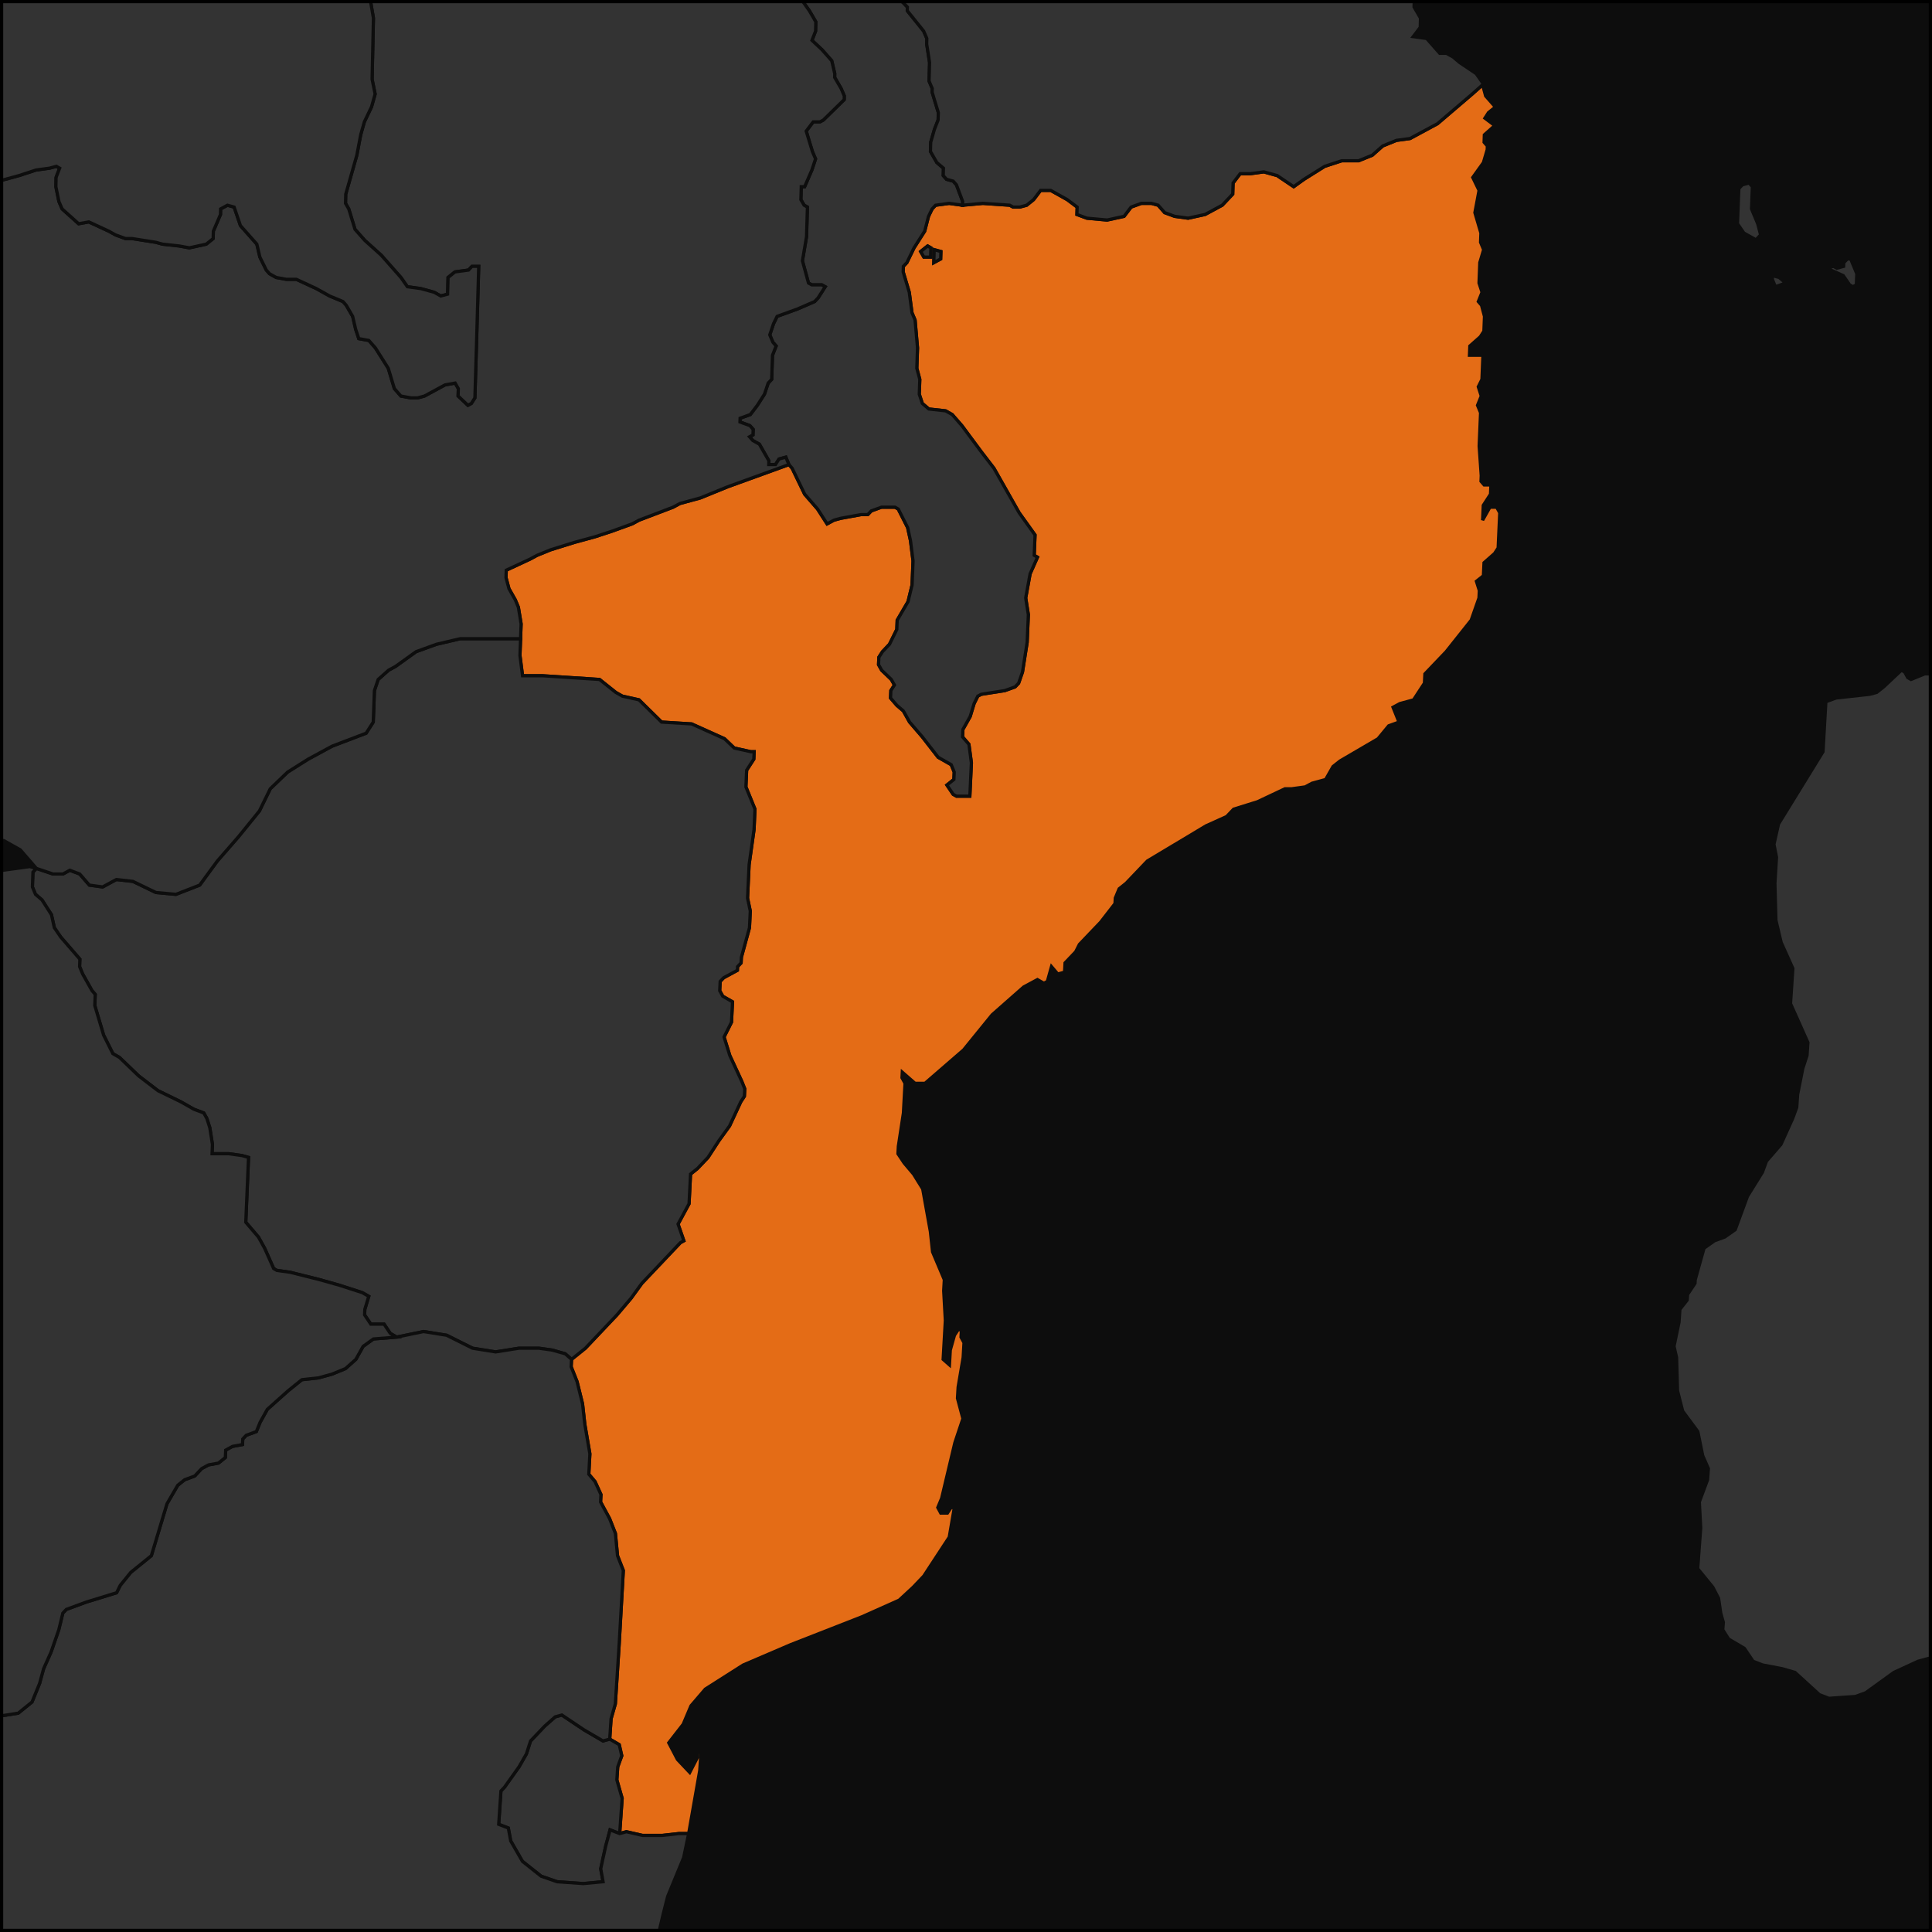
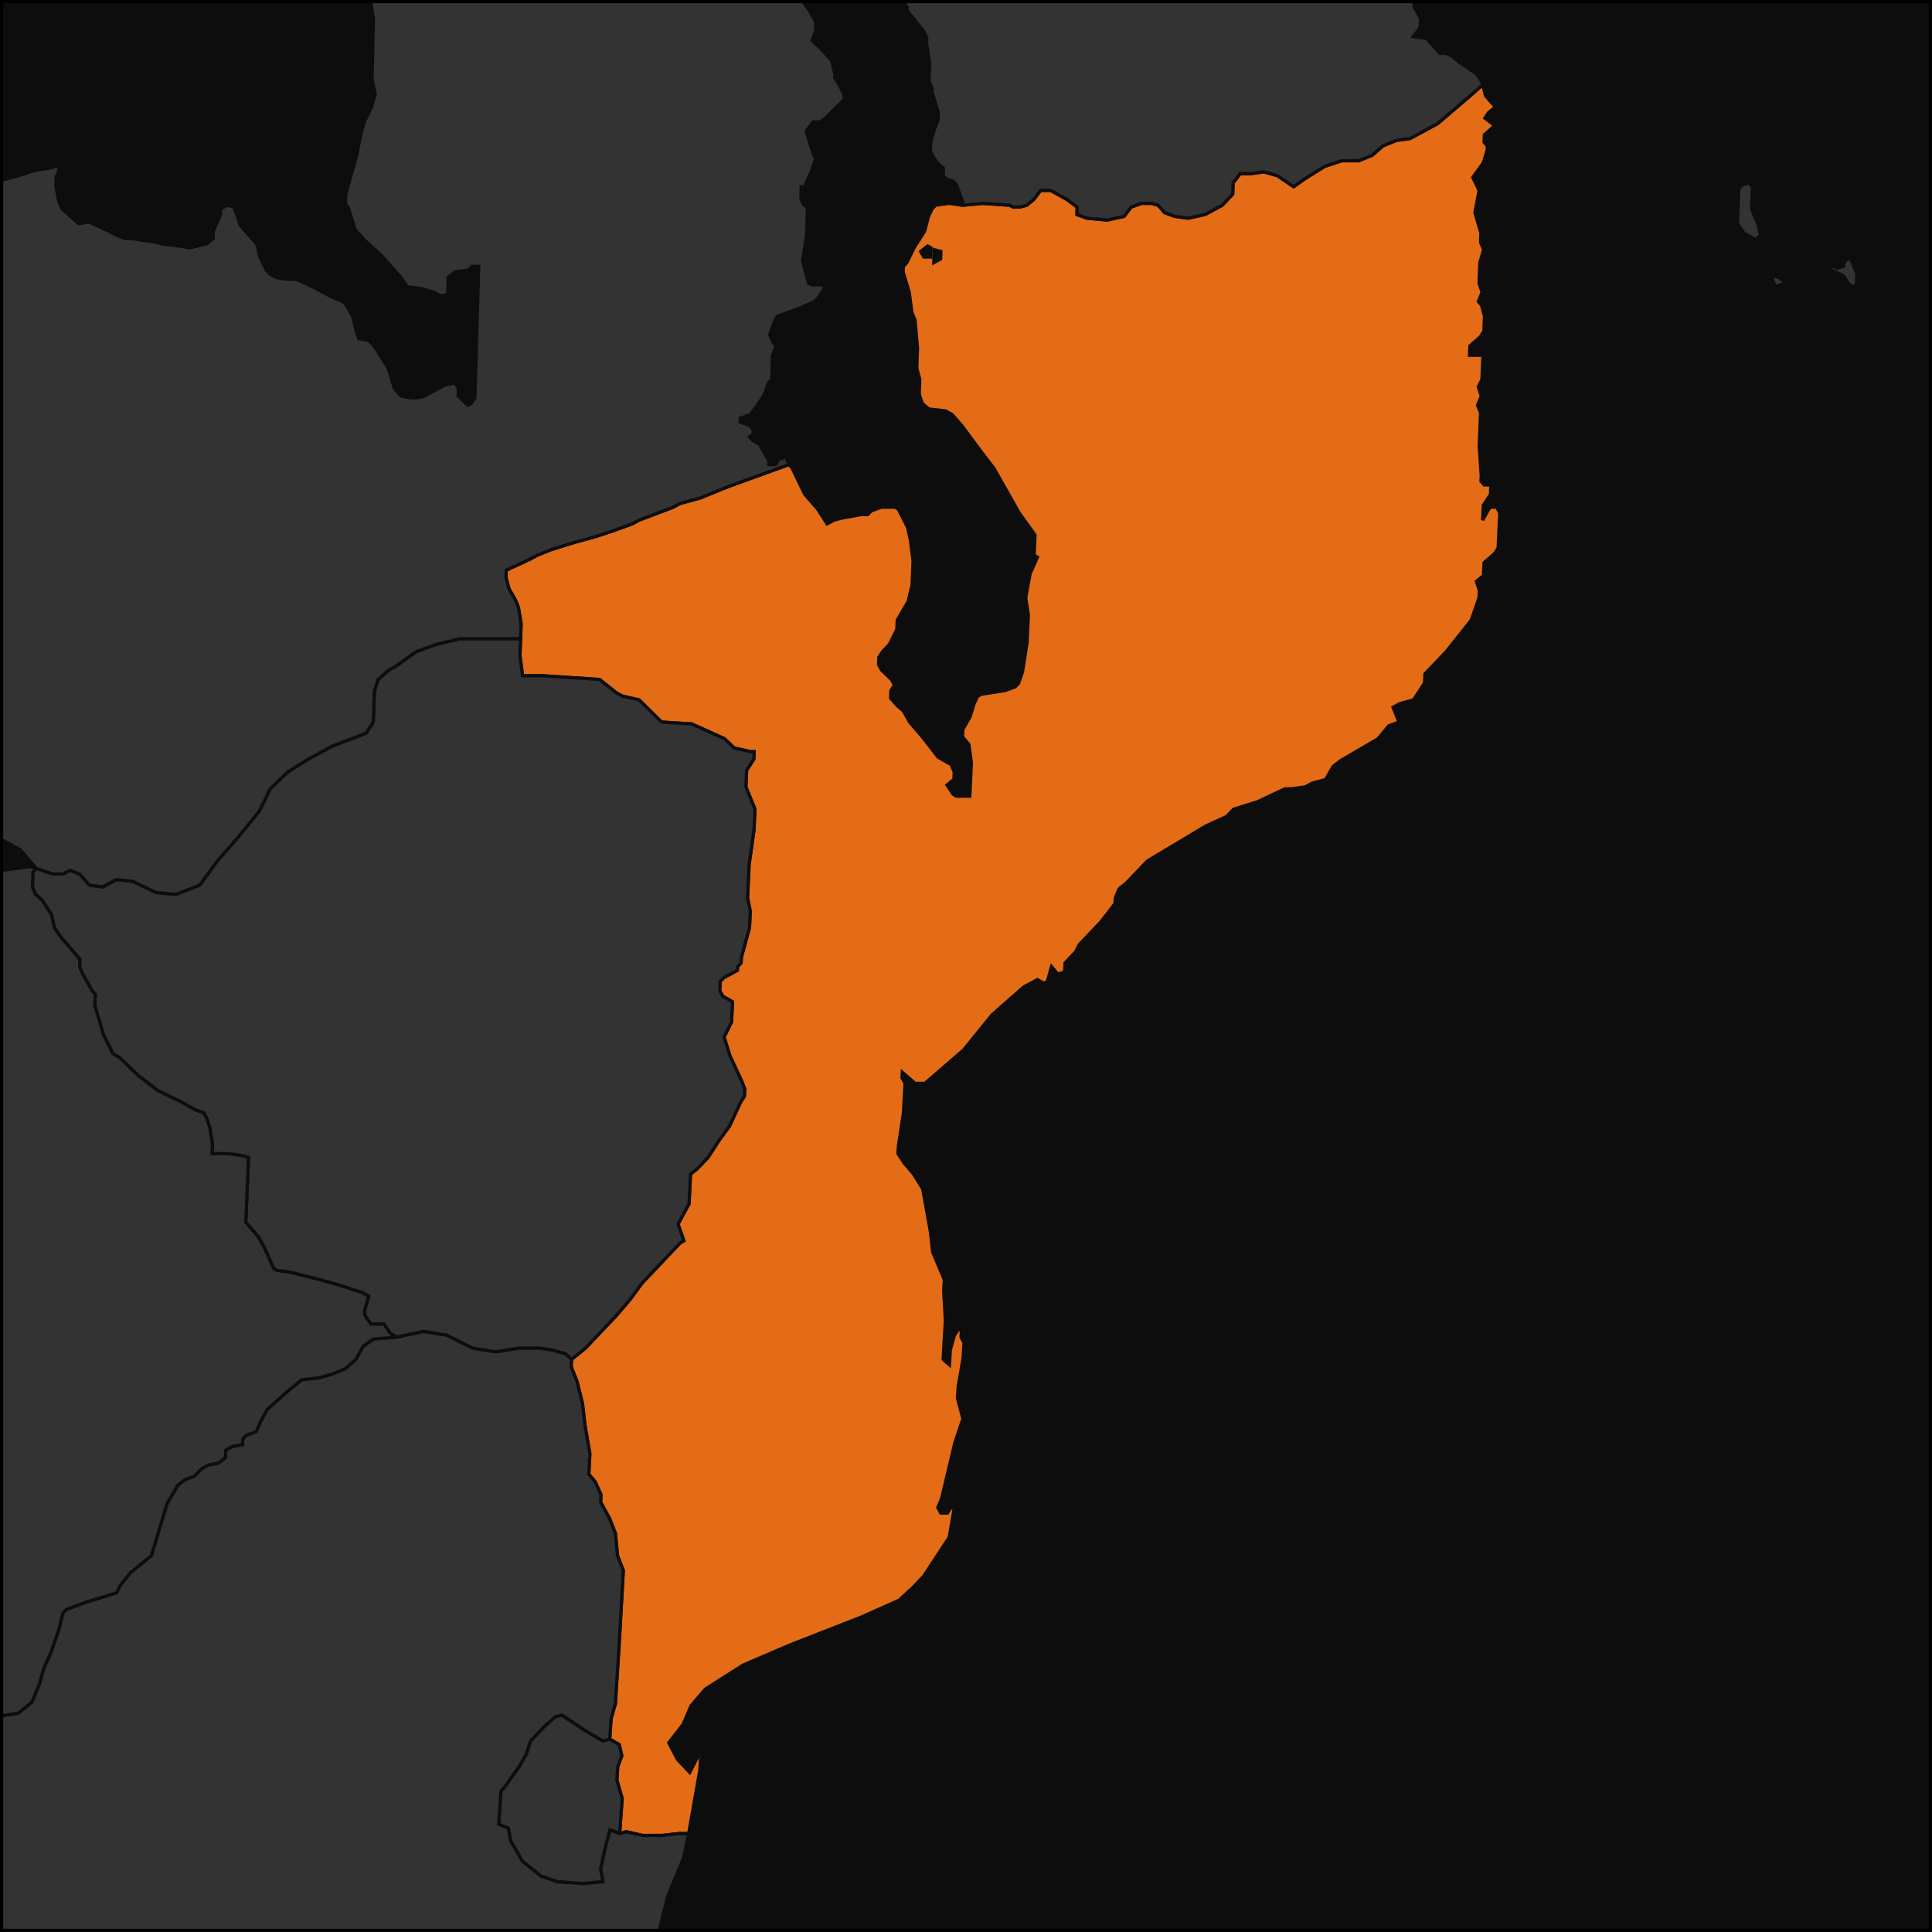
<svg xmlns="http://www.w3.org/2000/svg" fill="none" height="600" viewBox="0 0 600 600" width="600">
  <clipPath id="a">
    <path d="m0 0h600v600h-600z" />
  </clipPath>
  <g clip-path="url(#a)">
    <path d="m0 0h10462.5v4514.06h-10462.5z" fill="#0d0d0d" transform="translate(-5929.69 -2910.94)" />
    <g stroke="#0d0d0d">
      <path d="m554.555 87.897-3.186 1.151-.953-2.301.048-1.151 2.069.575zm20.193-7.479 1.903 4.602-.144 3.452-1.07.575-1.023-.575-1.973-2.876-5.138-2.301 2.117-.575 1.023.575 2.117-.575.047-1.151 1.094-1.151zm-29.057-6.329-.022.575-4.098-2.301-1.982-2.877.418-10.931 1.09-1.151 2.117-.575 1.004 1.151-.262 6.904 1.916 4.603.911 3.452z" fill="#333" />
-       <path d="m724.947 239.78-2.157 1.15 3.615-7.479 1.078-.575zm-39.126-117.364-.085 1.726-4.152-.575.225-4.603h1.046l1.129-1.726h1.046l.876 3.452zm35.982-30.491.883 3.452 1.927 3.452 3.794 8.055 1.95 2.876 1.92 3.452.727 6.329 2.604 10.355 2.342 14.958-.883 16.109.656 6.904 1.693 6.904 3.767 6.903.559 8.055-2.576 8.054-3.589 7.479-2.299 3.452h-1.041l-2.982-2.301-1.906-2.877-2.426-11.506-1.007-.575-3.163.575-3.265 2.301-.069 1.151.763 4.602-.211 3.452.794 4.027-.322 5.178 1.939 2.301.823 3.452-.738 11.507-3.347 3.451-.112 1.726.927 1.726-.076 1.151-3.234 1.726-1.116 1.15-2.309 3.452-3.58 6.904-.232 3.452 1.372 10.356-1.598 8.054-4.131 14.383-2.572 6.903-2.661 8.055-4.954 10.931-5.181 13.807-5.2 13.808-2.708 8.629-3.698 8.055-5.249 14.958-4.182 14.383-6.433 16.684-8.637 18.41-.179 2.301-2.779 9.205-1.662 8.054-2.695 8.055-5.168 13.232-.322 4.027-1.352 4.027-4.759 8.055-2.566 6.328-2.756 8.63-3.642 6.903-4.621 6.329-2.256 2.301-6.469 3.452-3.128.575-7.226.576-6.308 1.726-7.489 3.451-8.778 6.329-3.179 1.15-8.243.576-2.966-1.151-7.566-6.904-3.995-1.15-6.044-1.151-2.973-1.15-2.72-4.028-4.875-2.876-1.819-2.877.177-2.301-.806-2.877-.675-4.602-1.791-3.452-4.698-5.753.944-12.657-.433-8.054 2.563-6.904.252-3.452-1.763-4.027-1.517-7.479-4.693-6.329-1.609-6.328-.301-10.356-.79-3.452 1.552-7.479.278-4.027 2.262-2.876.119-1.726 2.301-3.452.079-1.151 2.734-9.78 3.254-2.301 3.177-1.151 3.255-2.301 3.804-10.356 4.641-7.479 1.267-3.452 4.484-5.177 3.644-8.055 1.266-3.452.277-4.027 1.598-8.054 1.314-4.027.277-4.028-5.4-12.081.724-10.931-3.625-8.054-1.634-6.904-.314-11.506.498-8.055-.793-4.027 1.422-6.328 13.81-22.438.891-15.533 3.188-1.151 10.48-1.15 2.115-.576 2.181-1.726 5.501-5.177 1.01.575.944 1.726 1.009.575 4.264-1.726h2.084l1.009.576 2.279-3.452.098-1.726 1.075-.576 9.443-1.15 4.266-1.726 1.009.575 2.829 5.178 1.01.575h2.083l1.108-1.15-2.993-2.302.197-3.451 1.27-4.028 3.289-2.876 5.438-4.027 6.545-5.178 2.117-.575.979 1.15.72 5.753-.065 1.151 2.118-.575 1.172-2.302.13-2.301-.946-1.726.192-3.452 3.32-3.452 2.275-3.451 1.26-4.028 1.136-1.726 3.222-1.725.951 1.725-.186 3.452-2.304 4.028 2.055.575 1.074-.575 4.61-8.055 1.167-2.301 2.148-1.151h3.132l-1.904-3.452-.739-5.753 5.73-9.78.118-2.301 1.103-1.151-2.957-3.452.203-4.027 2.206-2.301 1.131-1.726 1.073-.575 2.062.575 1.945 2.876 2.06.576 3.28-2.877 1.218-3.452 3.251-2.301 3.193-1.151 5.483-5.177 4.883-14.383-1.737-7.479-1.877-4.602 1.1-1.151 2.065.575 1.074-.575 3.325-4.027 5.601-8.055 3.062 1.726-.105 2.301 3.947 5.178z" fill="#333" />
      <path d="m192.443 569.433.767-10.93-1.646-5.754.275-4.027 1.257-3.452-.79-3.452-2.953-1.725.42-6.329 1.326-4.602 1.182-18.41 1.295-23.013-1.801-4.602-.652-6.904-1.806-4.603-2.805-5.177.123-2.302-1.842-4.027-1.936-2.301.333-6.329-1.577-9.205-.702-6.328-1.705-6.904-1.826-4.602.116-2.301 4.298-3.452 9.804-10.356 4.388-5.178 3.329-4.602 11.996-12.657 1.061-.575-1.803-5.178 3.417-6.329.461-9.205 2.153-1.726 3.274-3.451 3.36-5.178 3.332-4.603 3.475-7.479 1.126-1.726.12-2.301-.916-2.301-3.728-8.055-1.78-5.753 2.304-4.602.315-6.329-3.025-1.726-.952-1.725.141-2.877 1.093-1.151 4.261-2.301.056-1.151 1.093-1.15.084-1.726 2.518-9.205.247-5.178-.848-4.027.482-10.356 1.539-10.931.284-6.328-2.813-6.904.226-5.178 2.232-3.451.099-2.302h-1.04l-5.154-1.15-3-2.877-10.216-4.602-9.345-.576-7.008-6.903-5.161-1.151-2.037-1.151-5.049-4.027-17.663-1.151h-6.25l-.803-6.328.193-5.178.17-4.602-.854-5.178-.959-2.301-1.962-3.452-.92-3.452.081-2.301 7.423-3.452 2.126-1.151 4.233-1.726 7.385-2.301 6.321-1.726 5.278-1.726 6.343-2.301 2.128-1.151 10.58-4.027 2.129-1.151 6.325-1.725 8.474-3.453 19.043-6.903 1.003 1.151 3.886 8.054 4.007 4.602 2.96 4.603 2.131-1.151 2.109-.575 6.306-1.151h2.088l1.087-1.15 3.175-1.151h4.176l1.022.575 2.911 5.754.887 4.027.796 6.328-.301 7.479-1.255 5.178-3.365 5.753-.12 2.876-2.277 4.603-2.181 2.301-1.115 1.726-.098 2.302.968 1.726 3.002 2.876.967 1.726-1.116 1.726-.1 2.301 1.982 2.301 2.006 1.726 1.929 3.452 3.958 4.603 4.915 6.328 4.056 2.301.933 2.302-.107 2.301-2.161 1.726 1.945 2.876 1.012.576h4.16l.487-10.356-.774-5.753-1.976-2.301.105-2.301 2.264-4.028 1.223-4.027 1.144-2.301 1.068-.575 7.341-1.151 3.176-1.151 1.094-1.15 1.196-3.452 1.449-9.205.375-8.63-.821-5.178 1.359-7.479 2.299-5.177-1.019-.576.257-6.328-4.944-6.904-7.818-13.807-3.982-5.178-5.971-8.055-3.009-3.451-2.048-1.151-5.205-.575-2.029-1.727-.943-2.876.161-4.602-.925-3.452.217-6.329-.755-8.629-.97-2.301-.838-6.329-1.889-6.328.055-1.726 1.084-1.151 2.239-4.602 3.303-5.178 1.189-4.602 1.118-2.301 1.083-1.151 4.206-.575 4.172.575 6.301-.575 8.361.575 1.029.575h2.095l2.112-.575 2.149-1.726 2.185-2.877h3.142l5.146 2.877 3.069 2.301-.074 2.301 3.104 1.151 6.264.575 5.273-1.151 2.188-2.876 3.18-1.151h3.142l2.076.575 2.018 2.301 3.104 1.151 4.169.575 5.274-1.151 5.333-2.877 3.256-3.452.114-3.452 2.189-2.877h3.143l4.209-.575 4.152 1.151 5.123 3.452 3.219-2.301 6.42-4.027 5.296-1.726h5.238l4.248-1.726 3.239-2.877 4.249-1.726 4.211-.575 8.535-4.602 10.783-9.205 3.238-2.877.936 3.452 3.032 3.452-2.154 1.726-1.105 1.726 3.068 2.301-3.241 2.877-.078 2.301 1.009 1.151-.039 1.151-1.186 4.027-3.302 4.603 1.953 4.027-1.293 6.904 1.865 6.328-.106 2.877.962 2.301-1.197 4.027-.239 6.329.937 2.877-1.157 2.877 1.001 1.151.912 3.452-.181 4.602-1.114 1.726-3.252 2.877-.115 2.877h4.183l-.304 7.479-1.14 2.301.927 2.876-1.165 2.877.948 2.301-.439 10.356.645 9.205-.076 1.726.993 1.15h2.089l-.128 2.877-2.242 3.452-.207 4.602 2.269-4.027h2.088l.966 1.726-.5 10.931-1.123 1.726-3.264 2.876-.189 4.028-2.168 1.726.905 2.876-.112 2.301-2.42 6.904-7.778 9.78-6.596 6.904-.144 2.877-3.387 5.178-4.223 1.15-2.141 1.151 1.847 4.602-3.182 1.151-3.33 4.027-11.803 6.904-2.17 1.726-2.29 4.027-4.22 1.151-2.14 1.15-4.19.576h-2.081l-8.528 4.027-7.398 2.301-2.198 2.301-6.387 2.877-18.234 10.931-6.593 6.903-2.168 1.726-1.189 2.877-.091 1.726-4.458 5.753-6.595 6.904-1.161 2.301-3.297 3.452-.155 2.876-2.106.576-1.95-2.302-1.285 4.603-1.068.575-2.012-1.15-4.272 2.301-9.796 8.63-8.884 10.93-11.96 10.356h-3.105l-3.953-3.452-.094 1.726.941 1.726-.497 9.205-1.578 10.356-.122 2.301 1.915 2.877 2.918 3.451 2.853 4.603 2.38 13.232.685 6.328 3.649 8.63-.193 3.452.513 9.205-.687 12.082 1.962 1.726.264-4.603 1.293-4.602 1.129-1.726h1.031l-.131 2.301.932 1.726-.264 4.602-1.562 9.205-.201 3.452 1.69 6.329-2.497 7.479-4.108 17.259-1.2 2.877.925 1.725h2.055l1.132-1.725h1.027l-1.582 9.205-7.918 12.081-3.288 3.452-4.349 4.027-11.596 5.178-22.067 8.63-14.769 6.328-11.766 7.479-4.442 5.178-2.435 5.753-4.483 5.753 2.712 5.178 3.809 4.027 2.365-4.602.12-1.726h1.022l-.401 5.753-3.438 19.56h-3.063l-5.144.576h-6.123l-5.021-1.151zm96.622-491.316.037-1.151-1.029-.575-2.148 1.726.992 1.726h2.094zm2.002 2.876 1.065-.575.074-2.301-2.076-.575-.128 4.027z" fill="#e46c16" />
-       <path d="m291.067 80.994-1.065.575.129-4.027 2.075.575-.074 2.301zm-2.002-2.877-.054 1.726h-2.094l-.992-1.726 2.148-1.726 1.029.575zm9.874-14.383-4.171-.575-4.207.575-1.082 1.151-1.119 2.301-1.189 4.602-3.303 5.178-2.239 4.602-1.084 1.151-.055 1.726 1.889 6.328.838 6.329.97 2.301.755 8.63-.217 6.328.925 3.452-.161 4.602.943 2.877 2.029 1.726 5.205.575 2.048 1.151 3.009 3.452 5.971 8.054 3.982 5.178 7.818 13.807 4.944 6.904-.257 6.328 1.02.576-2.3 5.178-1.359 7.479.821 5.177-.375 8.63-1.449 9.205-1.196 3.452-1.094 1.151-3.176 1.15-7.341 1.151-1.067.575-1.145 2.301-1.223 4.028-2.264 4.027-.105 2.301 1.976 2.301.774 5.753-.487 10.356h-4.159l-1.013-.575-1.945-2.877 2.161-1.726.107-2.301-.933-2.301-4.056-2.302-4.915-6.328-3.957-4.602-1.93-3.452-2.006-1.726-1.982-2.302.1-2.301 1.116-1.726-.967-1.726-3.002-2.876-.968-1.726.098-2.301 1.115-1.726 2.181-2.302 2.277-4.602.12-2.877 3.365-5.753 1.255-5.178.301-7.479-.796-6.328-.887-4.027-2.911-5.753-1.022-.576h-4.176l-3.175 1.151-1.087 1.151h-2.088l-6.306 1.15-2.109.576-2.131 1.15-2.96-4.602-4.006-4.603-3.887-8.054-1.003-1.151-.963-2.301-2.109.575-1.106 1.726h-2.089l.041-1.15-2.953-5.178-2.049-1.151-1.005-1.151 1.064-.575.06-1.726-1.006-1.15-3.095-1.151.039-1.151 3.174-1.15 2.188-2.877 2.206-3.452 1.161-3.452 1.084-1.15.246-7.479 1.14-2.877-1.008-1.15-.972-2.302 1.157-3.452 1.12-2.301 6.35-2.301 5.304-2.301 1.083-1.151 2.202-3.452-1.028-.575h-3.139l-1.029-.575-1.879-6.904 1.275-7.479.274-9.205-1.03-.575-.997-1.726.117-4.027h1.047l2.244-5.178 1.146-3.452-.983-2.301-1.919-6.329 2.175-2.877h2.096l1.064-.575 6.462-6.328.031-1.151-.986-2.301-2.005-3.452.03-1.151-.942-4.027-3.057-3.452-3.073-2.876 1.12-2.877.069-2.876-2.016-3.452-2.03-2.877.04-1.726-1.036-.575h-2.099l-.026 1.151-3.134-.575.079-3.452-2.033-2.877.013-.575 2.112-.575 4.118 3.452h3.148l3.135.575 2.031 2.876 2.085.575 1.063-.575h7.344l3.092 2.301h2.098l.11-4.602 1.076-1.151 3.121 1.151 6.143 6.328-.028 1.151 5.089 6.328.99 2.301-.045 1.726.895 5.753-.157 5.753.985 2.301-.031 1.151 1.919 6.328-.065 2.301-1.13 2.877-1.164 4.027-.084 2.877 1.994 3.452 2.044 1.726-.069 2.301 1.013 1.151 2.078.575 1.013 1.151 1.937 5.178z" fill="#333" />
      <path d="m192.443 569.433-2.981-1.15-1.387 5.178-1.514 6.903.729 4.028-6.158.575-8.114-.575-4.974-1.726-5.796-4.603-3.643-6.328-.745-4.027-2.985-1.151.694-10.356 1.098-1.15 4.506-6.329 2.309-4.027 1.285-4.027 4.39-4.603 3.256-2.876 2.084-.575 6.863 4.602 5.909 3.452 2.084-.575 2.953 1.726.79 3.451-1.257 3.452-.275 4.027 1.646 5.754z" fill="#333" />
      <path d="m440.652-55.931-2.114.575-1.01-1.726 2.128-1.151 1.104-2.301 4.282-3.452h1.051l-2.235 5.753h-2.101zm-5.03-59.832 1.958 7.479-.022 1.15-2.114.576-1.029-1.151-1.007-2.301-1.063.575-2.047-2.876h-2.103l-2.037-3.452 1.105-2.877.095-5.178 2.145-2.301 1.135-4.602 1.001 2.876-.084 4.603 1.996 5.753zm11.263-41.998-.199 11.506-2.182 4.603-1.082 1.726-2.084-1.151-1.032-1.151 2.248-8.629-.941-6.328 3.134 1.15zm-172.338-129.445h2.107l2.101 1.726 2.103 1.15 12.61 8.055 12.603 8.054 6.301 3.452 6.297 4.027 5.241 4.027 12.582 8.055 12.574 8.054 6.29 3.452 12.561 8.054 12.553 8.055 3.14 1.726-.053 4.602 1.025 2.301-.021 1.727-2.149 3.451-.045 3.452h1.053l2.083 1.726 1.022 2.301 3.111 3.452 5.215 3.452 4.152 4.027 4.158 3.452 4.148 4.027 5.206 3.452 4.153 3.452 4.141 4.027 4.149 3.452 3.125 1.726-.01.575-.053 2.877-2.235 6.904-.037 2.301-1.108 3.452-1.09 2.301-2.268 9.78-2.164 3.452-3.297 8.055-.115 6.328 1.941 8.63 3.066 4.602 2.08 1.151 2.068 1.726 3.062 4.602.97 4.027 5.208 2.301 2.006 4.603-.073 3.452-3.215 2.876-2.202 4.603-2.228 5.753-.196 8.63 1.078-1.151 3.098 2.301-.148 6.329-3.426 11.506-.071 2.876 1.871 9.205 3.032 4.603-.045 1.726-1.079 1.151 5.036 8.054-.202 7.479 1.956 5.178-.144 5.178 2.001 3.452-.082 2.877-2.182 2.876 4.178.575 4.054 4.602h2.098l2.061 1.151 2.044 1.726 5.133 3.452 2.006 2.876-.019.575-3.238 2.877-10.782 9.205-8.536 4.602-4.211.575-4.248 1.726-3.24 2.876-4.248 1.726h-5.238l-5.296 1.726-6.419 4.027-3.22 2.301-5.123-3.452-4.152-1.151-4.209.575h-3.143l-2.189 2.877-.114 3.452-3.256 3.452-5.332 2.876-5.275 1.151-4.169-.575-3.104-1.151-2.018-2.301-2.076-.575h-3.142l-3.179 1.151-2.188 2.876-5.274 1.151-6.264-.575-3.104-1.151.074-2.301-3.069-2.301-5.146-2.877h-3.142l-2.185 2.877-2.149 1.726-2.112.575h-2.095l-1.029-.575-8.361-.575-6.301.575.036-1.151-1.937-5.178-1.013-1.151-2.078-.575-1.013-1.151.069-2.301-2.044-1.726-1.994-3.452.084-2.877 1.164-4.027 1.13-2.877.065-2.301-1.919-6.328.031-1.151-.985-2.301.157-5.753-.895-5.753.045-1.726-.99-2.301-5.089-6.328.028-1.151-6.143-6.328-3.121-1.151-1.076 1.151-.11 4.602h-2.098l-3.092-2.301h-7.344l-1.063.575-2.085-.575-2.031-2.876-3.135-.575h-3.148l-4.118-3.452-2.112.575-1.023-1.151-3.11-1.726-4.158-1.726-4.148-2.301-1.012-1.726-6.272-1.151-3.112-1.726h-2.099l-3.136-.575.073-3.452-3.114-1.726-2.111.575h-2.099l-4.128-3.452.058-2.877-2.053-2.301-3.115-1.726-8.411.575-3.105-2.301-2.055-2.301-2.045-2.877-.973-4.027-1.007-2.301-.997-2.877-2.016-4.602-1.987-6.329-2.01-5.178-2.001-5.753-.983-4.027-5.093-9.78-1.014-2.301-6.225-5.178-4.143-4.027-3.118-2.301-3.043-7.479-2.061-2.877.065-4.602-.986-4.602.032-2.302 3.241-6.328.054-4.028-.984-5.177-2.067-2.877.036-2.876-2.046-4.603-3.039-9.205 1.085-2.301 2.253-10.931.023-1.726h8.42l2.12-1.151 5.307-3.452 5.356-7.479 1.088-2.876 3.219-5.178 3.198-3.452.032-2.876 1.078-2.301 3.189-2.877 3.183-2.301.024-2.302 1.07-1.725 3.171-1.151 1.076-2.302.028-2.876-1.037-1.726.021-2.301-7.351-2.302-3.145-1.725.015-1.726 1.068-1.726.019-2.302-1.04-1.726 1.063-1.15 2.155-6.329 1.057-.575h1.053l1.062-1.15h4.213l1.062-1.151 1.07-2.301 1.08-4.028-1.031-3.451-1.039-2.301.071-13.233-2.091-3.452-1.043-2.301-2.103-1.151-4.194-5.177-1.045-2.302 1.061-2.301h3.161l2.109-.575 2.111-1.151 2.109-.575h18.965 10.536 15.804 10.536 15.804z" fill="#333" />
      <path d="m123.211 415.25-2.007-1.151-1.927-2.876h-4.125l-1.928-2.877.08-1.726 1.218-4.027-2.01-1.15-7.117-2.302-6.112-1.726-9.184-2.301-4.102-.575-1.007-.576-2.818-6.328-1.914-3.452-3.932-4.602.859-20.136-2.044-.576-4.112-.575h-5.17l.12-2.876-.82-5.178-.916-2.877-.964-1.726-3.057-1.15-4.046-2.302-7.099-3.451-6.019-4.603-5.977-5.753-2.025-1.151-2.876-5.753-2.744-9.205.135-3.452-.992-1.15-2.911-5.178-.949-2.301.088-2.302-5.966-6.903-1.969-2.877-.89-4.027-2.947-4.603-2.015-1.726-.956-2.301.164-4.602 1.08-1.151 5.132 1.726h3.116l2.119-1.151 3.075 1.151 2.99 3.452 4.133.575 4.24-2.301 5.172.575 7.14 3.452 6.209.575 7.38-2.876 5.479-7.479 6.519-7.479 6.541-8.055 3.377-6.903 5.393-5.178 6.392-4.027 7.434-4.027 10.558-4.028 2.21-3.452.359-9.78 1.167-3.452 3.229-2.876 2.125-1.151 6.418-4.602 6.335-2.302 7.358-1.726h18.76l-.194 5.178.804 6.329h6.25l17.663 1.15 5.049 4.027 2.037 1.151 5.161 1.151 7.008 6.903 9.345.576 10.216 4.602 2.999 2.877 5.155 1.15h1.04l-.1 2.302-2.231 3.452-.226 5.177 2.813 6.904-.285 6.329-1.538 10.93-.482 10.356.848 4.027-.247 5.178-2.518 9.205-.084 1.726-1.093 1.151-.056 1.15-4.261 2.302-1.093 1.15-.141 2.877.952 1.726 3.025 1.726-.316 6.328-2.303 4.602 1.78 5.754 3.728 8.054.916 2.301-.12 2.301-1.126 1.726-3.475 7.479-3.332 4.603-3.36 5.178-3.274 3.452-2.153 1.726-.461 9.205-3.418 6.328 1.804 5.178-1.062.575-11.995 12.657-3.329 4.602-4.388 5.178-9.804 10.356-4.298 3.452-1.973-1.726-4.065-1.151-4.093-.575h-6.184l-7.271 1.151-7.158-1.151-8.051-4.027-7.161-1.151z" fill="#333" />
      <path d="m262.664 1231.92-1.04.57-4.558-.57-.719-1.12 3.335-2.81h2.801l1.545 1.68zm-85.167-809.766-.117 2.301 1.826 4.602 1.705 6.904.702 6.329 1.578 9.205-.333 6.328 1.935 2.301 1.842 4.027-.123 2.302 2.805 5.178 1.806 4.602.652 6.904 1.801 4.602-1.295 23.013-1.182 18.41-1.326 4.602-.42 6.329-2.084.575-5.909-3.452-6.863-4.602-2.084.575-3.255 2.876-4.391 4.603-1.285 4.027-2.309 4.027-4.506 6.329-1.098 1.15-.694 10.356 2.985 1.151.745 4.027 3.643 6.328 5.796 4.603 4.974 1.726 8.114.575 6.158-.575-.729-4.028 1.514-6.903 1.387-5.178 2.981 1.151 2.082-.576 5.021 1.151h6.123l5.145-.575h3.062l-1.567 7.479-4.974 12.081-1.451 5.753-4.552 19.561-8.196 13.807-7.7 7.479-4.242 2.302-3.09.575-14.372 14.958-4.605 6.904-4.886 10.355-4.519 5.754-7.074 12.081-6.835 9.205-5.779 8.63-10.056 11.506-3.319 3.452-3.12 1.151-7.639 6.903-10.999 10.931-8.885 9.78-11.989 10.931-6.415 4.603-10.869 9.78-3.103 1.151-11.756 8.63-8.446 5.177-13.532 6.329-5.14 1.726-11.833-1.726-5.088 1.15-5.279 3.452-.483 5.753-4.037.576-8.784-2.302-5.034.576-2.183 2.301-2.324 4.027h-6.976l-10.687-3.452-16.726-2.876-6.205 2.876-3.035.576-8.929-.576-5.853-1.726h-4.986l-3.076 1.151-5.027.575-13.709 10.356h-5.975l-6.057 1.151-7.843-1.726-5.02.575-3.107 1.726-7.048 1.15-2.069 1.151-12.567 9.205h-2.982l-1.95-.575-5.927-.576-5.663-4.602-1.915-1.151.187-2.876-1.842-2.301h-2.987l-1.845-2.302h-3.983l-3.024.576.36-5.754-.818-2.876-1.923-1.151-5.02.576-1.032.575-1.137 2.301-.353 5.753-1.886-1.726-1.538-7.479 1.239-4.027 3.097-1.726.207-3.452-3.447-9.205-1.831-2.876-2.865-2.301-1.703-5.178-1.902-1.726-.806-3.452-1.84-2.877-.778-4.027 1.162-2.876 2.067-1.151 1.909 1.726 2.036-.575 4.202-3.452 2.264-4.603.702-12.657-2.329-12.656-7.415-12.082-6.438-12.082-8.156-18.985-4.514-11.506-5.052-23.013-5.545-12.656-6.586-12.657-.992-.576 1.085-1.726 6.235-3.451h1.016l1.11-2.302.07-1.726 2.195-4.027 2.243-5.178 4.115-1.15 1.965 1.726 1.87 4.027.969 1.15h2.034l.969 1.151.896 2.877-.072 1.726-1.065 1.15-.072 1.726 1.861 4.027.892 2.877 7.008 2.301h4.061l2.995 1.151 3.957 2.301 6.063.575 8.172-1.15 6.063.575 4.994 1.726 4.031.575 3.127-1.726 1.098-1.726-.906-2.301 1.07-1.15 3.074-.576 2.113-1.726 2.168-2.876 3.185-2.877 6.18-1.726h3.048l.905-18.985.692-14.958.673-14.958.631-14.383.638-14.958.597-14.383.603-14.958.512-13.808.985 1.151 8.981 6.904 1.889 4.027 1.956 2.301 2.693 9.205 2.732 8.055 2.823 5.753-.377 8.629-1.15 2.877-4.368 6.328-.439 9.781 1.911 2.876.995.576 4.135-1.151 5.05 1.151 11.254-.576.993.576h6.124l1.076-1.151 1.186-3.452 1.075-1.151 5.161-1.15 3.147-1.726 3.368-6.329 7.428-5.753 4.227-2.876 1.132-2.301 2.373-6.904 3.474-8.63 1.238-4.602 2.181-2.877 2.129-1.726 7.251-1.726 4.072.575 2.965 2.302 12.87 9.205h6.142l3.922 3.452 6.053 1.726 5.058 1.15h4.093l3.188-2.301h6.14l7.224-1.151 4.275-3.452 2.348-5.753 1.262-4.602 2.315-5.178 2.391-6.904 1.259-5.178 1.077-1.15 6.259-2.301 9.364-2.877 1.131-2.301 3.263-4.027 6.397-5.178 4.845-16.109 3.345-5.753 2.135-1.726 3.137-1.151 2.162-2.301 2.11-1.151 3.112-.575 2.136-1.726.106-2.301 2.11-1.151 3.113-.575.079-1.726 1.082-1.151 3.14-1.15 1.162-2.877 2.244-4.027 6.443-5.753 4.279-3.452 5.177-.575 4.175-1.151 4.201-1.726 3.226-2.876 2.25-4.027 3.2-2.302 7.242-.575 8.329-1.726 7.161 1.151 8.052 4.027 7.157 1.15 7.272-1.15h6.183l4.094.575 4.064 1.151zm-114.102 216.892-4.496 6.329-1.254 3.452-2.148 1.726-1.174 2.301-4.415 5.178-6.319 3.451-1.093 1.151.811 2.877 1.822 2.876.766 3.452 4.511 7.479-.299 4.027.925 1.151 2.902 1.726 1.76 3.452 1.845 2.301 2.897 1.726 6.933 1.726 1.054-.575 2.287-3.452 5.85-10.356 3.209-2.301 3.077-.576h4.044l2.066-.575 7.347-3.452 3.255-2.876 1.318-4.027.261-3.452 2.112-1.151 3.256-2.876 2.673-8.63.214-2.877-1.688-4.602h-1.014l-2.917-1.726-2.835-2.877-2.878-2.301-2.799-3.452-.974-.575-4.672-5.753-4.144 1.15-7.309 2.877-4.221 2.301-3.285 3.452-4.139 1.151z" fill="#333" />
      <path d="m123.211 415.25-7.243.575-3.2 2.302-2.25 4.027-3.225 2.876-4.202 1.726-4.174 1.151-5.177.575-4.279 3.452-6.443 5.753-2.244 4.027-1.162 2.877-3.14 1.151-1.082 1.15-.079 1.726-3.113.575-2.11 1.151-.106 2.301-2.136 1.726-3.112.576-2.11 1.15-2.162 2.301-3.137 1.151-2.135 1.726-3.345 5.753-4.845 16.109-6.397 5.178-3.263 4.027-1.132 2.301-9.364 2.877-6.259 2.301-1.077 1.15-1.259 5.178-2.391 6.904-2.315 5.178-1.262 4.602-2.347 5.753-4.275 3.452-7.224 1.151h-6.14l-3.188 2.301h-4.093l-5.058-1.15-6.053-1.726-3.922-3.452h-6.142l-12.869-9.205-2.965-2.301-4.072-.576-7.251 1.726-2.129 1.726-2.181 2.877-1.238 4.602-3.474 8.63-2.373 6.904-1.133 2.301-4.227 2.876-7.428 5.753-3.368 6.329-3.147 1.726-5.16 1.15-1.076 1.151-1.186 3.452-1.076 1.151h-6.124l-.993-.576-11.254.576-5.05-1.151-4.135 1.151-.994-.576-1.911-2.876.438-9.781 4.368-6.328 1.15-2.877.377-8.629-2.823-5.753-2.731-8.055-2.694-9.205-1.956-2.301-1.888-4.027-8.981-6.904-.986-1.151.614-17.834.644-18.985.633-18.986.621-18.985.556-17.259h14.437 13.406l1.069-1.151.651-19.561.451-13.807.427-13.232.44-13.808.431-13.232.449-13.807.421-13.233.622-20.136 7.283-.575 8.34-1.15 13.567-2.302 13.589-2.876 8.362-1.726 13.575-2.301 2.039 1.15 4.96 6.904 2.858 7.479 3.153-1.151 6.446-6.328 3.213-2.877 3.194-2.301 3.174-1.726 4.214-1.726 3.056 1.726.998 1.151 8.53-6.329 3.176-1.726 8.351-1.15 2.058.575-1.08 1.151-.164 4.602.956 2.301 2.014 1.726 2.947 4.603.89 4.027 1.969 2.877 5.966 6.903-.088 2.302.949 2.301 2.911 5.178.992 1.15-.135 3.452 2.744 9.205 2.876 5.753 2.025 1.151 5.977 5.753 6.019 4.603 7.098 3.451 4.046 2.302 3.058 1.15.964 1.726.916 2.877.82 5.178-.12 2.876h5.17l4.112.575 2.044.576-.859 20.136 3.932 4.602 1.914 3.452 2.818 6.328 1.007.576 4.102.575 9.184 2.301 6.113 1.726 7.117 2.302 2.009 1.15-1.217 4.027-.08 1.726 1.928 2.877h4.125l1.927 2.876z" fill="#333" />
      <path d="m245.01 144.278-19.042 6.904-8.475 3.452-6.325 1.726-2.128 1.15-10.58 4.027-2.129 1.151-6.342 2.301-5.279 1.726-6.321 1.726-7.384 2.301-4.233 1.726-2.127 1.151-7.422 3.452-.081 2.301.92 3.452 1.961 3.452.96 2.301.853 5.178-.17 4.602h-18.76l-7.357 1.726-6.336 2.302-6.417 4.602-2.125 1.151-3.229 2.876-1.167 3.452-.36 9.78-2.21 3.452-10.558 4.027-7.433 4.028-6.392 4.027-5.393 5.178-3.377 6.903-6.541 8.055-6.518 7.479-5.479 7.479-7.38 2.876-6.209-.575-7.14-3.452-5.172-.575-4.24 2.301-4.133-.575-2.99-3.452-3.075-1.151-2.119 1.151h-3.116l-5.132-1.726-4.993-5.753-5.097-2.877-5.177-.575-13.472-1.151h-1.039l-5.235 1.151-7.313 1.151-6.273 1.15-6.291 1.726-5.011-5.753-6.038-6.328-7.066-6.904-5.045-5.178-1.978-3.452-4.043-4.027-5.12-2.876-2.796-11.507-1.812-9.78.494-18.41.285-10.931.529-21.286.505-21.287.582-25.889h23.005 16.731 14.639l2.105-.575h2.091l.027-1.151-3.016-5.178.04-1.726 2.251-6.903 1.139-4.027 1.099-2.301-1.926-7.479 1.148-4.602.285-13.232 1.096-2.301.048-2.301 1.071-1.151.024-1.151-1-2.301.083-4.027-.92-6.329.08-4.027 3.133.575 1.002 2.301-.046 2.301h2.096l3.12 1.151 2.048 2.301.964 4.027-2.18 4.027 1.023 1.151 3.118 1.151h1.048l4.251-2.877 6.322-1.726 5.275-1.726 4.203-.575 2.108-.575 1.035.575-1.11 2.877-.063 2.876.946 4.602.996 2.301 5.131 4.603 3.154-.575 6.216 2.877 2.067 1.151 3.114 1.151h2.094l7.301 1.151 2.08.575 5.22.575 3.127.575 5.263-1.151 2.136-1.726.056-2.301 2.22-5.178.041-1.726 2.122-1.151 2.08.575 1.955 5.753 5.092 5.753.946 4.027 1.991 4.027 1.017 1.151 2.064 1.151 3.124.575h3.14l6.203 2.877 4.125 2.301 4.139 1.726 1.015 1.151 1.998 3.452.935 4.027.965 2.877 3.122.575 2.026 2.301 4.002 6.329 1.906 6.328 2.023 2.302 3.118.575h2.091l2.108-.575 6.375-3.452 3.153-.576.994 1.726-.07 2.302 3.048 2.876 1.063-.575 1.097-1.726.55-18.41.638-22.437h-2.093l-1.079 1.151-4.202.575-2.141 1.726-.143 5.178-2.109.575-2.061-1.151-4.153-1.151-4.17-.575-2.015-2.876-6.095-6.904-5.114-4.602-3.052-3.452-1.933-6.329-1.004-1.726.072-2.877 3.438-12.082 1.199-6.328 1.143-4.027 2.204-4.603 1.141-4.027-.943-4.603.413-18.985-1.879-10.931-4.051-7.479.033-1.726 8.528-6.904 3.225-4.027 2.165-3.452 1.103-2.877 1.124-4.027-.987-3.452 2.111-.575 6.321-1.151 8.422-1.151 8.433-1.726 8.422-1.151 7.384-1.726 7.373-1.151 5.262-.575 1.007 2.301.973 4.027 2.045 2.877 2.055 2.301 3.105 2.301 8.411-.575 3.115 1.726 2.053 2.301-.058 2.877 4.128 3.452h2.099l2.112-.575 3.113 1.726-.073 3.452 3.136.575h2.1l3.111 1.726 6.273 1.151 1.011 1.726 4.148 2.301 4.159 1.726 3.109 1.726 1.024 1.151-.013.575 2.033 2.877-.08 3.452 3.134.575.027-1.151h2.098l1.036.575-.04 1.726 2.031 2.877 2.016 3.452-.07 2.876-1.119 2.877 3.072 2.876 3.057 3.452.943 4.027-.031 1.151 2.005 3.452.986 2.301-.031 1.151-6.462 6.328-1.063.575h-2.097l-2.175 2.877 1.92 6.329.983 2.301-1.146 3.452-2.245 5.178h-1.047l-.117 4.027.997 1.726 1.03.575-.274 9.205-1.275 7.479 1.879 6.904 1.029.575h3.139l1.029.575-2.203 3.452-1.083 1.151-5.304 2.301-6.35 2.301-1.12 2.301-1.157 3.452.972 2.301 1.009 1.151-1.14 2.877-.247 7.479-1.084 1.15-1.161 3.452-2.206 3.452-2.188 2.877-3.174 1.15-.039 1.151 3.096 1.151 1.005 1.15-.059 1.726-1.065.575 1.005 1.151 2.05 1.151 2.952 5.177-.041 1.151h2.09l1.105-1.726 2.109-.575z" fill="#333" />
-       <path d="m184.429-435.636 1.059.575.019 1.726-2.06 4.602-1.019 3.452-1.01 4.603 3.191 3.451.025 2.877-2.063 5.178-1.012 5.178-1.036 2.301 3.173 1.726h4.213l3.189 4.027h2.107l1.057.576.008 1.15 2.115 1.151 1.064 1.726-1.042 1.725.012 1.727-9.413 12.081-12.579 14.383-5.262 1.726-2.097 2.876-2.093 4.603-3.152 3.452-4.209 2.301.019 9.78-4.205 10.931-1.053.576-1.053 1.726v5.177l-1.054 1.726-1.063 10.931-.005 3.452-1.063 5.178-.015 6.328-1.061 2.877-.015 4.602 1.025 8.055-1.059 1.15-3.17 2.302-1.061 1.726h-2.107l-4.247 6.903-2.121 2.877-.032 5.753 1.026 4.602-1.068 2.302-1.06 1.15-5.298 4.603-1.061 1.15-.037 5.178 1.037 2.302-.014 1.725 3.151 1.151-.023 2.877 1.039 1.726 3.131 3.451 2.076 3.452-.02 2.302-1.101 5.177-.023 2.302 1.014 4.027-1.125 6.904-.057 5.177 4.112 8.63.976 6.328.986 5.178-.022 1.726-2.253 10.931-1.085 2.301 3.038 9.205 2.047 4.603-.036 2.876 2.067 2.877.984 5.178-.054 4.027-3.242 6.328-.032 2.302.987 4.602-.066 4.603 2.062 2.876 3.042 7.479 3.119 2.301 4.143 4.027 6.225 5.178 1.014 2.301 5.093 9.78.982 4.027 2.002 5.753 2.01 5.178 1.986 6.329 2.017 4.602.996 2.877-5.262.575-7.373 1.151-7.383 1.726-8.423 1.151-8.433 1.726-8.421 1.151-6.322 1.151-2.111.575.988 3.452-1.125 4.027-1.103 2.877-2.164 3.452-3.226 4.027-8.528 6.904-.033 1.726 4.051 7.479 1.879 10.931-.413 18.985.943 4.603-1.141 4.027-2.204 4.603-1.142 4.027-1.199 6.328-3.439 12.082-.072 2.877 1.004 1.726 1.934 6.329 3.052 3.452 5.113 4.602 6.095 6.904 2.015 2.877 4.17.575 4.154 1.151 2.06 1.151 2.109-.575.144-5.178 2.14-1.726 4.203-.575 1.078-1.151h2.093l-.637 22.437-.55 18.41-1.098 1.726-1.063.575-3.048-2.876.07-2.302-.994-1.726-3.153.576-6.375 3.452-2.108.575h-2.09l-3.119-.575-2.022-2.302-1.906-6.328-4.002-6.329-2.027-2.301-3.121-.575-.966-2.877-.935-4.027-1.998-3.452-1.015-1.151-4.139-1.726-4.124-2.301-6.203-2.877h-3.14l-3.124-.575-2.064-1.151-1.017-1.151-1.991-4.027-.946-4.027-5.092-5.753-1.955-5.753-2.08-.575-2.122 1.151-.041 1.726-2.22 5.178-.056 2.301-2.136 1.726-5.263 1.151-3.127-.575-5.22-.575-2.08-.575-7.301-1.151h-2.094l-3.114-1.151-2.067-1.151-6.216-2.876-3.154.575-5.131-4.603-.996-2.301-.946-4.602.063-2.876 1.11-2.877-1.035-.575-2.108.575-4.203.575-5.275 1.726-6.322 1.726-4.251 2.876h-1.048l-3.118-1.151-1.023-1.151 2.18-4.027-.964-4.027-2.048-2.301-3.12-1.151h-2.096l.046-2.301-1.002-2.301-3.133-.575-1.059.575-1.082 1.726-.023 1.151-2.119 1.151h-4.191l-4.169-1.151h-4.192l-7.402 3.452h-9.43l-4.18-.575h-3.143l-2.107.575-5.315 4.027-2.073-1.151-1.015-1.726.065-3.452-.973-4.027 1.09-2.301 2.117-1.151 1.101-2.876-.955-5.178.162-9.205-1.969-7.479-3.053-5.753-4.124-4.603-3.076-4.602-.988-4.027.145-9.78 1.175-8.63 1.156-7.479.159-11.506-2.001-7.479-.946-8.054 1.16-8.63 1.129-6.328-1.016-2.877-2.088-1.151h-7.356l-8.4-.575h-17.865l-1.038-1.151-1.025-2.301.019-1.726 2.172-6.329.006-.575h-3.153l-8.422 1.151-6.318 1.151h-3.154l-6.324 1.726-4.241 3.452-1.1 4.602-.068 6.329-2.134 2.877-1.089 3.452-.019 1.726-1.148 8.63-5.266 1.151h-6.302l-1.044-.575-7.334-1.726h-2.1l-3.165 1.151-4.214 1.151-4.208.575-5.283 2.877-2.081-1.726-8.416 1.151h-2.1l-1.044-.575-3.086-6.329-5.166-8.63-3.096-5.753.011-1.151-2.085-1.726-2.069-3.452-1.019-3.452.032-3.452-1.015-4.027-3.107-5.178-2.058-5.178-1.008-5.178.08-9.78-2.09-1.726-1.028-2.876-2.086-2.302-3.142-1.726-3.146-1.15h-7.363l-9.461-.575-9.47.575h-18.931l-3.159.575h-7.362l-6.307-.575h-2.104l-4.203-.575h-17.88l-2.107.575-3.151-.575-3.159.575-2.097-1.151-4.21.576-2.107.575-3.172 2.876-4.217 1.726-3.152-.575-3.135-3.452-3.13-4.602h1.052l7.37-1.151 1.106-9.78.048-9.205-2.092-2.302 1.058-1.15 3.169-2.301 2.119-2.302 4.24-5.177 7.385-2.877.003-.575 1.059-1.151h1.053l2.083 3.452 5.237 4.027h1.052l1.06-1.151 2.112-1.15 3.164-1.151 1.06-1.15 1.067-2.302.035-5.753 2.109-.575 3.147 1.726h1.052l3.172-2.301 3.161-.576 6.336-3.452 2.08 4.028-.007 1.15-1.063 1.726-1.071 2.877 1.033 2.876-.035 5.178 2.096 1.151 2.109-.576 2.097 1.151h3.156l5.302-5.753 6.37-8.054 4.244-5.178 4.225-2.301 2.121-2.302 1.07-2.876 2.117-1.726 5.274-1.726 3.169-1.726 3.19-5.178 4.271-10.356 2.152-8.629.11-24.164.037-9.78 6.343-6.903 3.173-4.028 3.174-4.602 4.242-10.931 3.172-5.178 2.113-2.877 4.218-2.301 5.273-2.301 7.387-7.479 6.33-7.479-1.047-8.63 2.109-7.479 3.16-9.78 1.048-9.78-1.068-10.931-.015-8.63 3.139-9.78 2.097-4.028-.049-15.533 4.161-13.232 3.123-8.055 5.22-9.205 1.025-5.177 2.062-7.479-.036-5.753-.042-6.329.989-9.205-2.184-10.356-.022-2.876 3.148-1.151 4.172-4.602 7.26-12.082 7.315-5.753 5.242-2.301 5.266.575 3.165 1.151 2.119 1.726 4.235 2.876 6.353 4.027 4.253 4.603 5.332 7.479 2.11.576h5.263l4.22 1.15 5.284 2.301 3.168 1.151 1.048-.575h2.105l5.284 2.301 4.2-1.151 7.379 1.151 14.774 4.027 2.079-2.877 3.086-7.478 4.14-6.904 3.133-2.301 4.197-1.151 3.163.575 6.339 2.301h2.105l3.145-1.15 5.236-2.302 8.379-3.451 7.332-2.877 2.091-1.151 4.202-.575 9.504 2.877 6.293-1.726 2.111.575 5.234-2.301 1.04-1.151 3.09-6.328 4.189-1.726 5.267.575 3.169 1.151 10.552 2.876 13.709 2.877 3.163.575h2.104l1.046-.575 4.17-3.452 3.15-.575 8.45 2.876 1.078 2.301 2.141 2.877 4.263 4.027 2.127 1.726 1.09 2.877 2.148 3.452 4.239 2.301 1.074 1.726 5.311 4.027h2.106l3.171 1.151h2.105l5.206-4.603 3.136-1.726 6.322.575 6.359 3.452h2.105l4.166-3.452 3.104-4.027 2.098-.575 3.18 1.726 3.203 3.452 3.218 4.602 1.081 2.301 3.194 2.877 5.34 6.328 6.357 3.453 2.126 1.725 2.145 3.452.026 2.301 1.065 1.151 1.047-.575h2.105l1.06.575z" fill="#333" />
    </g>
  </g>
  <path d="m.5.5h599v599h-599z" stroke="#000" />
</svg>